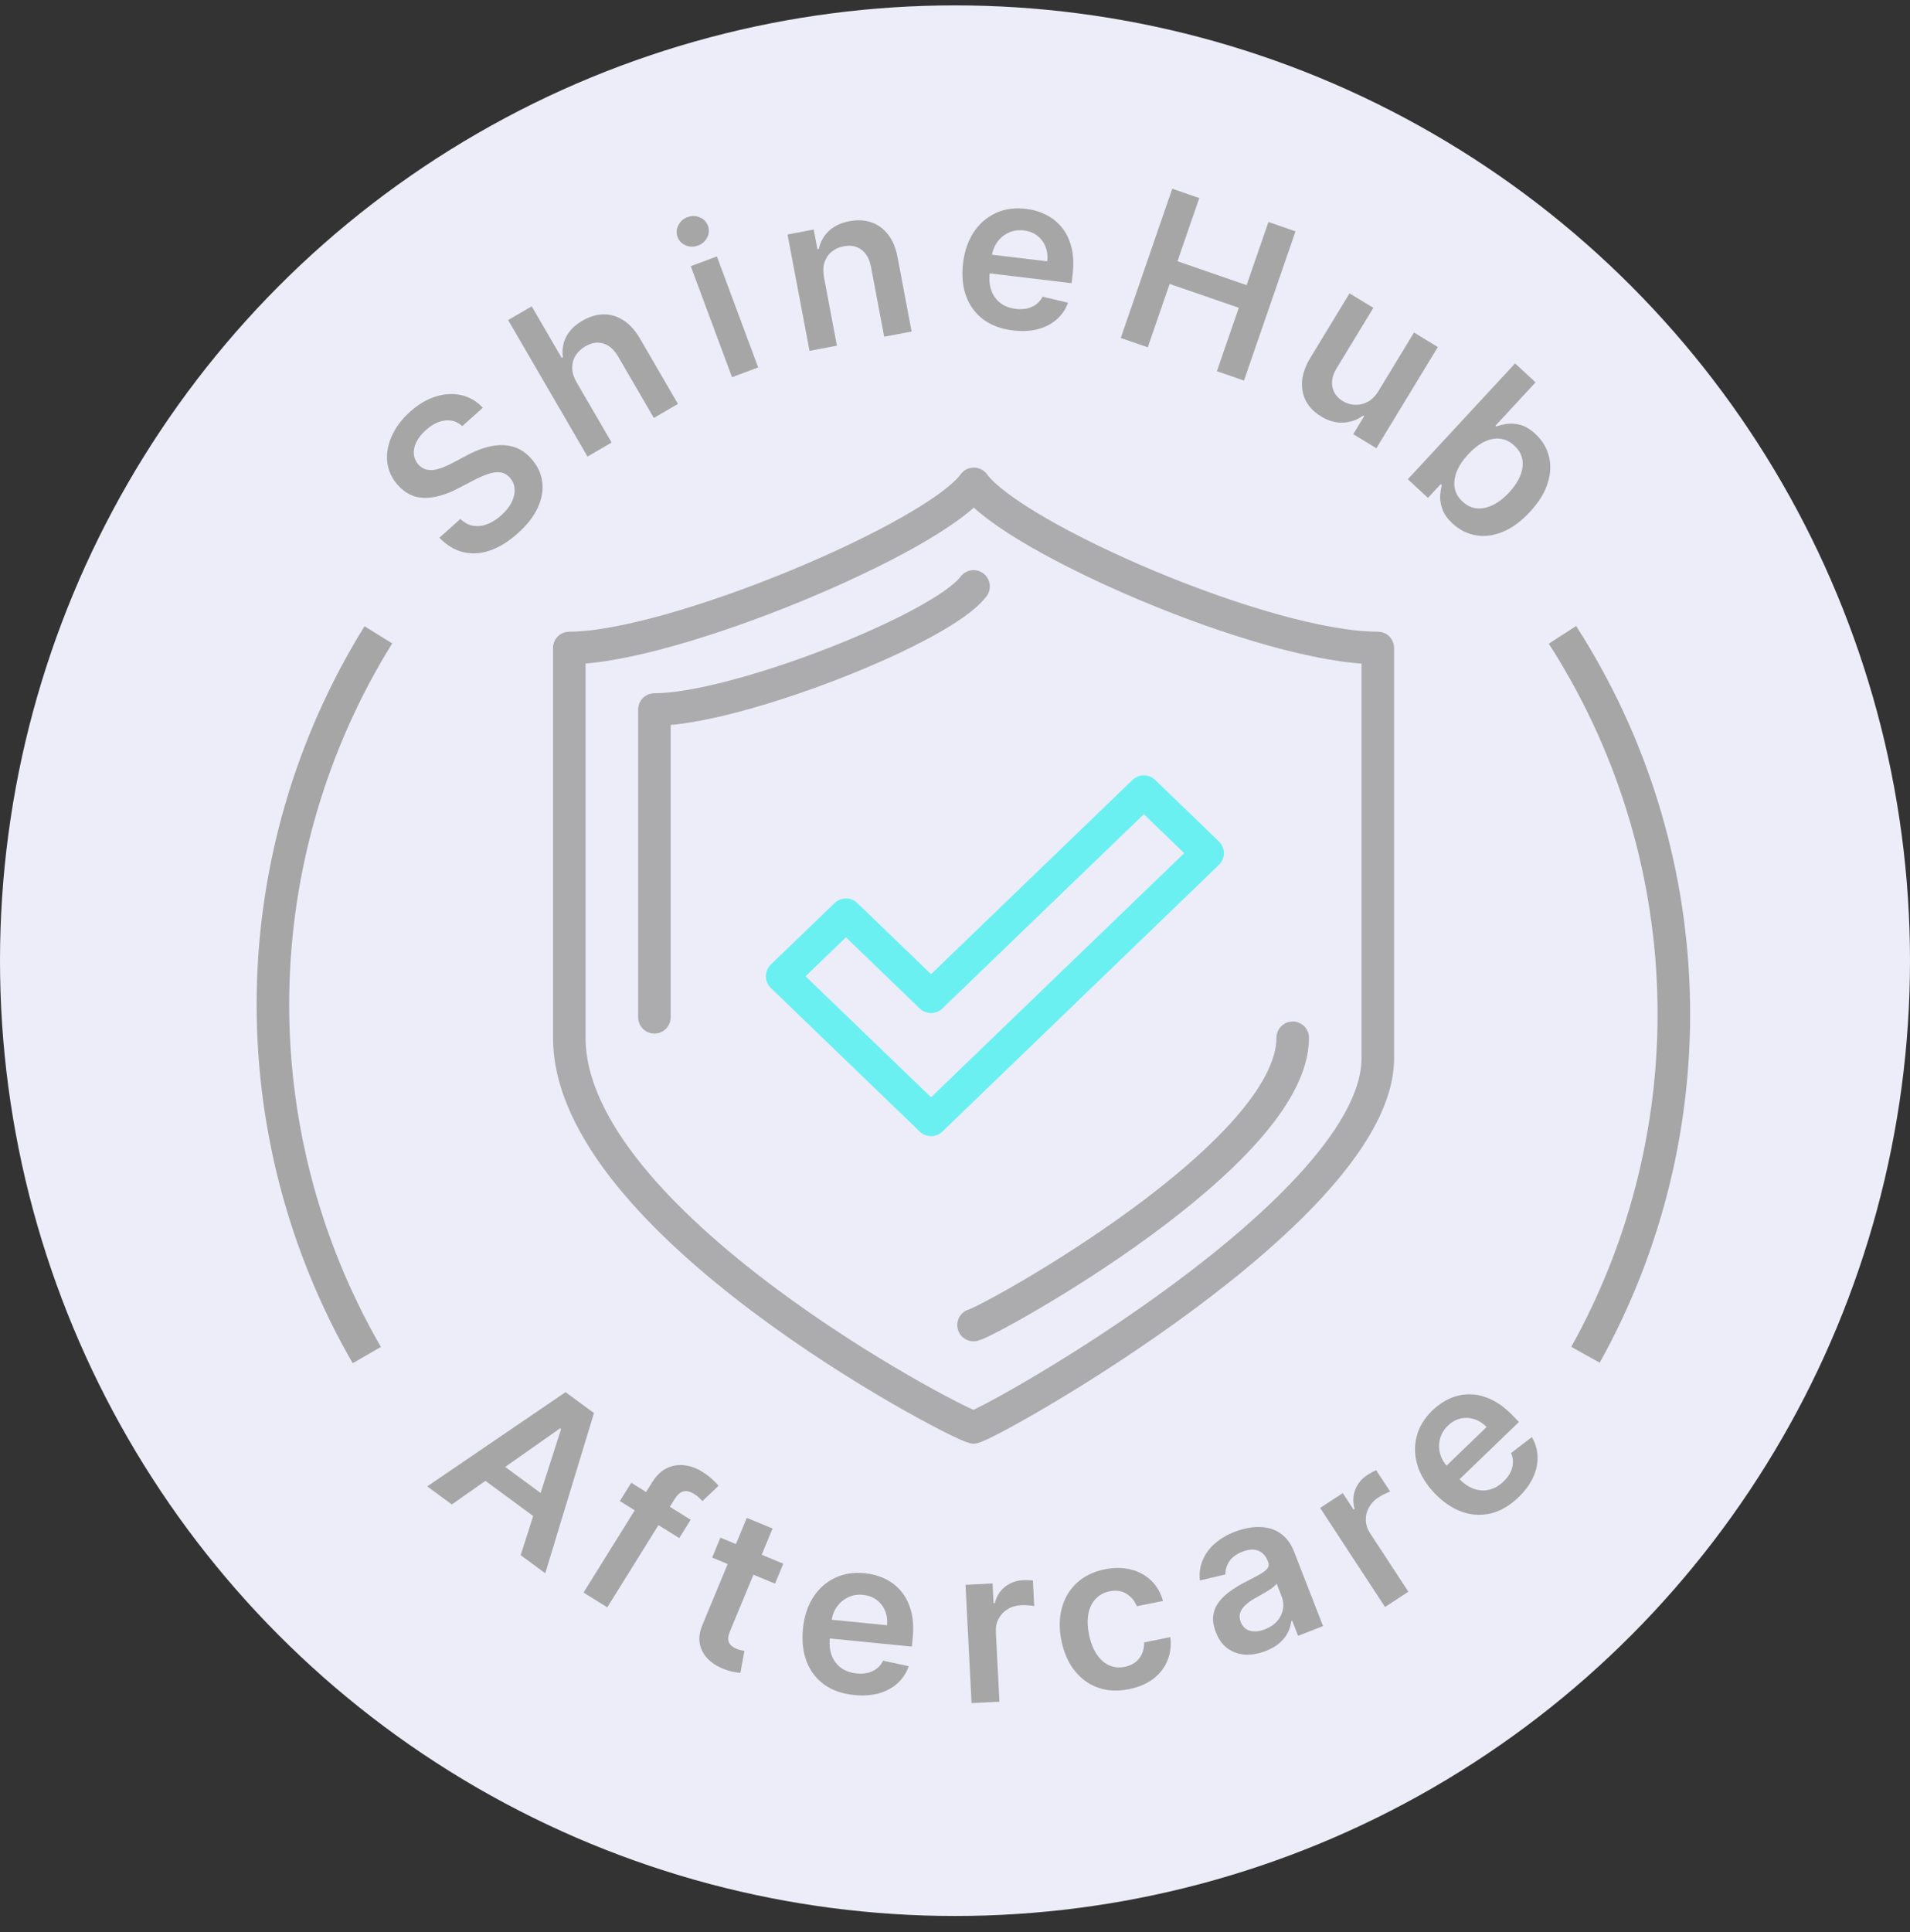
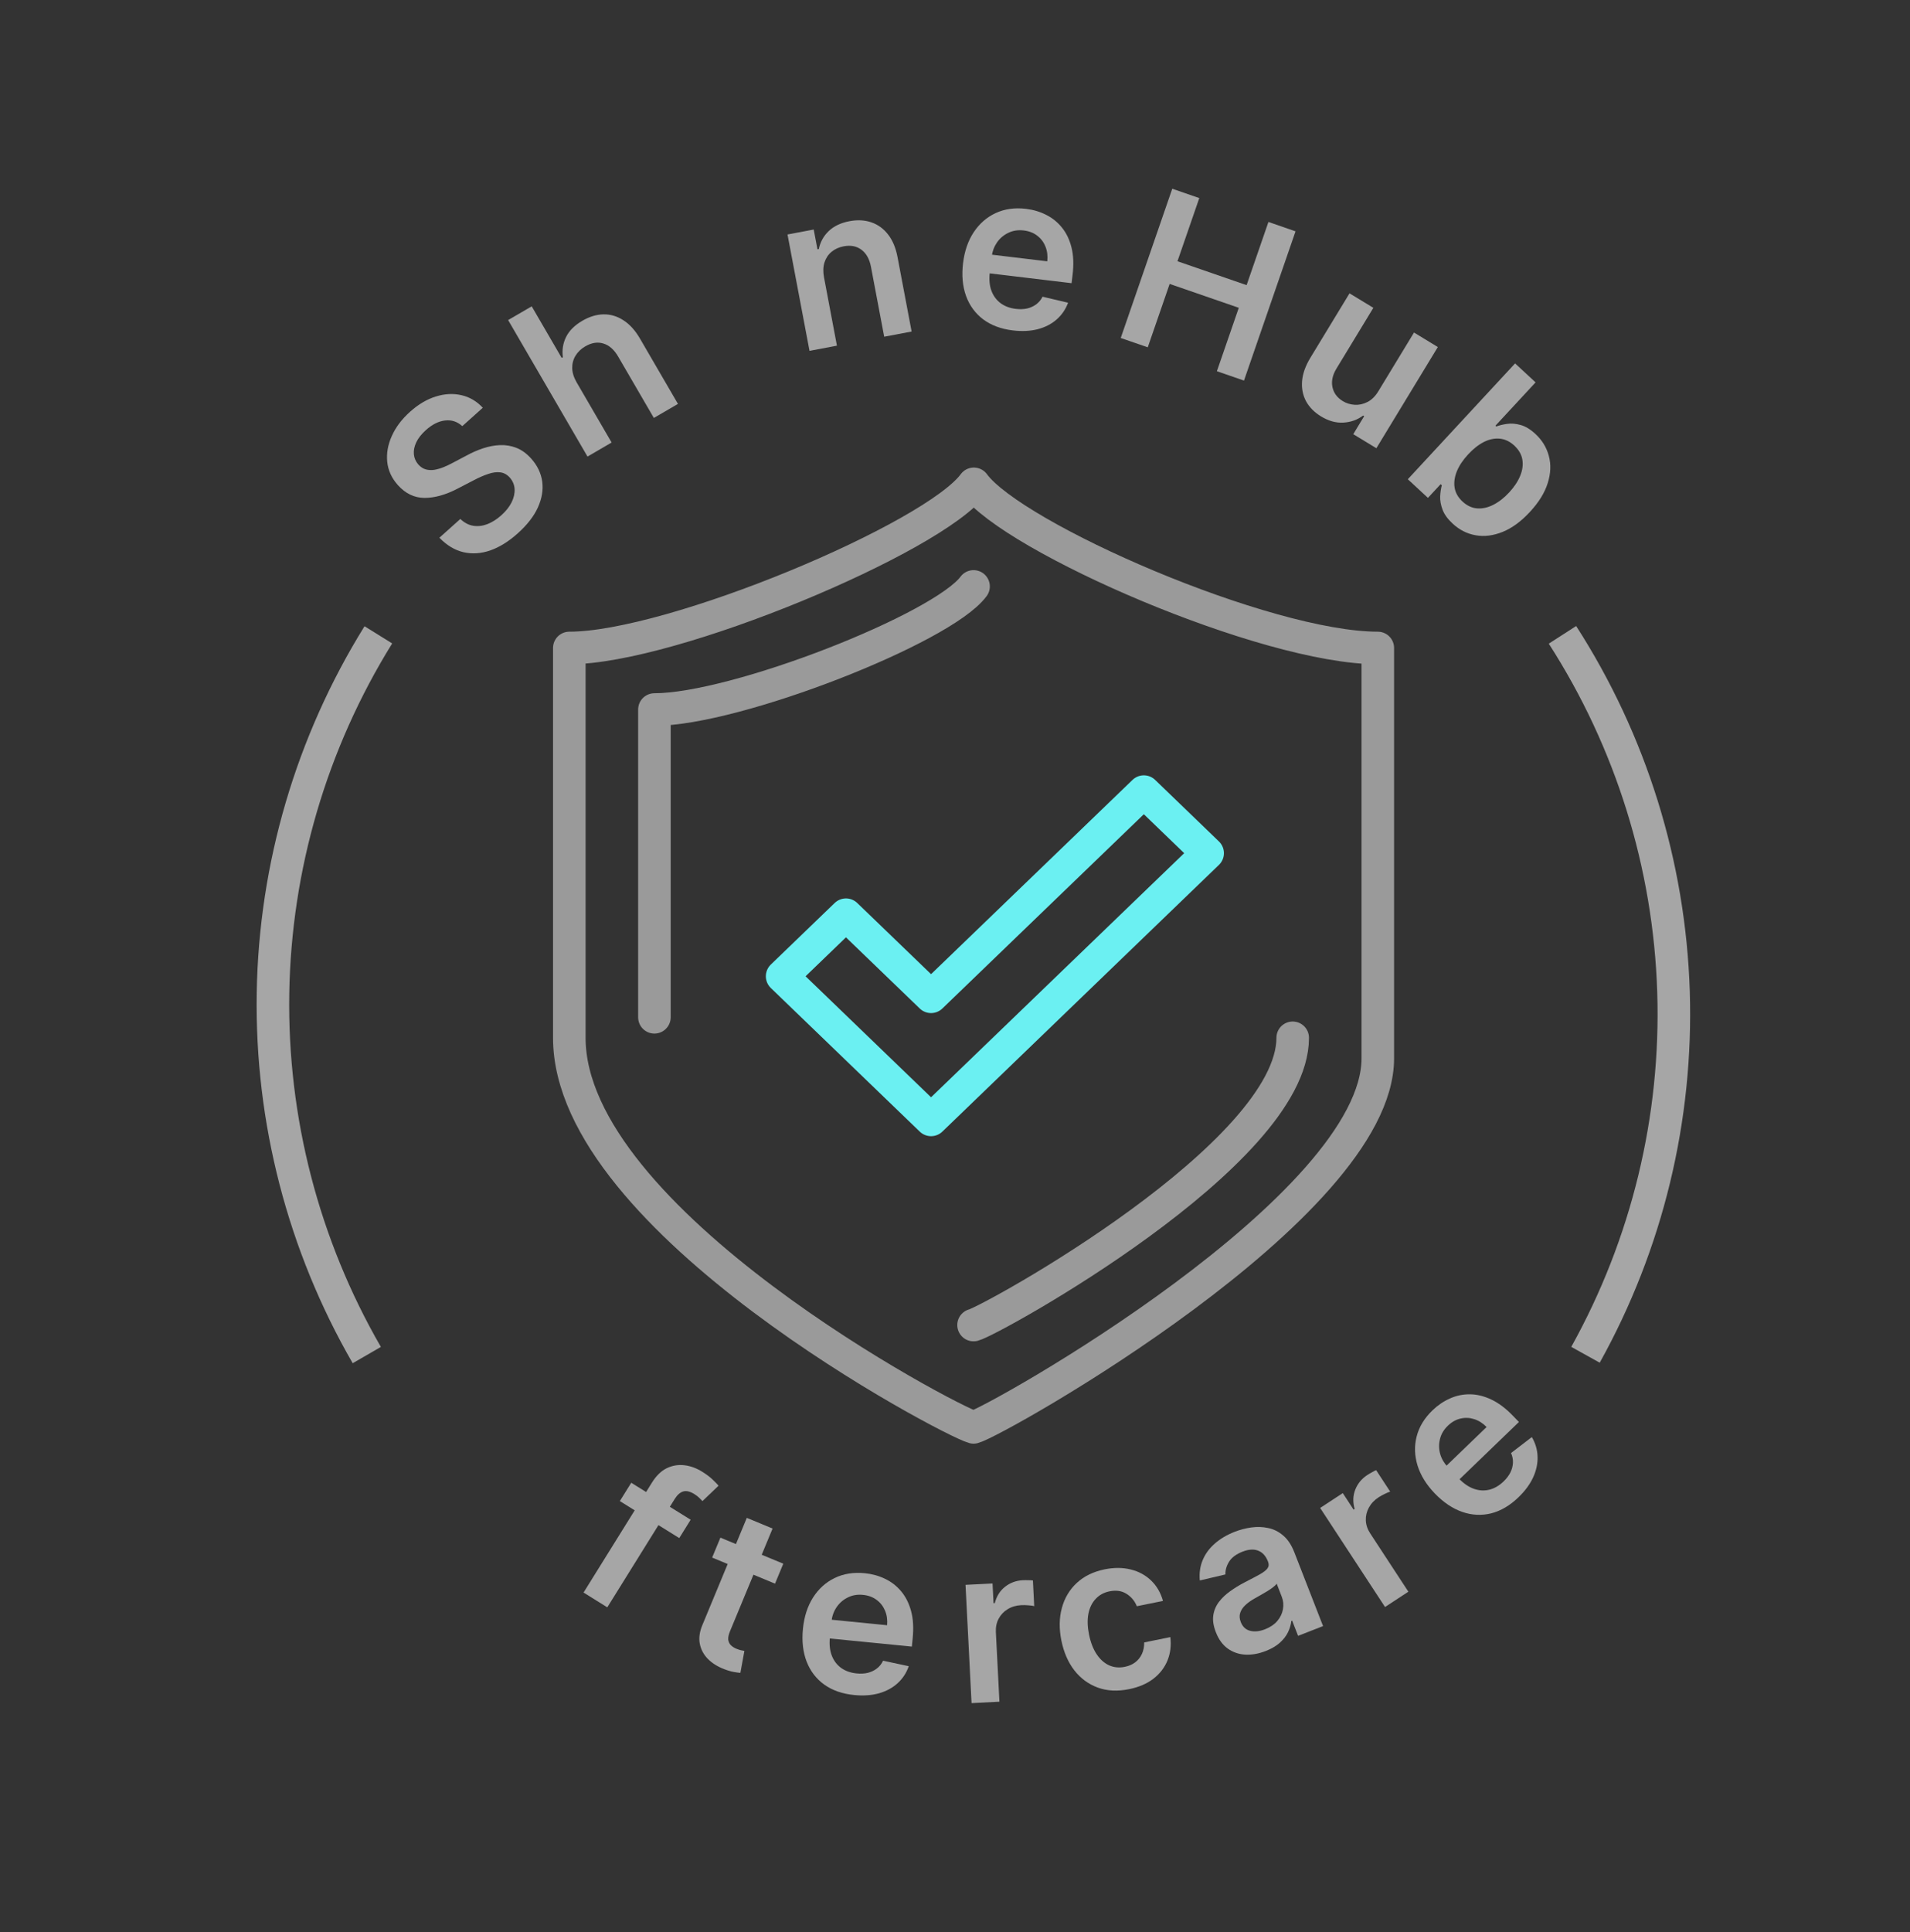
<svg xmlns="http://www.w3.org/2000/svg" width="88" height="89" viewBox="0 0 88 89" fill="none">
  <rect x="0" y="0" width="88" height="89" fill="#333333" stroke="none" />
-   <circle cx="44" cy="44.248" r="44" fill="#EDEDFA" />
  <path d="M21.3 19.627C21.068 19.418 20.803 19.331 20.504 19.367C20.207 19.401 19.913 19.548 19.622 19.809C19.418 19.992 19.27 20.18 19.179 20.372C19.088 20.565 19.051 20.749 19.068 20.925C19.085 21.1 19.154 21.256 19.273 21.394C19.375 21.507 19.488 21.582 19.613 21.619C19.74 21.654 19.875 21.661 20.017 21.639C20.157 21.614 20.3 21.573 20.444 21.514C20.588 21.455 20.727 21.389 20.862 21.316L21.484 20.988C21.731 20.852 21.985 20.74 22.247 20.652C22.51 20.563 22.772 20.513 23.032 20.502C23.294 20.49 23.548 20.532 23.792 20.627C24.037 20.723 24.264 20.888 24.474 21.122C24.758 21.44 24.927 21.792 24.982 22.179C25.034 22.564 24.968 22.962 24.782 23.373C24.597 23.78 24.288 24.178 23.854 24.566C23.432 24.944 23.008 25.206 22.581 25.354C22.155 25.5 21.743 25.525 21.344 25.431C20.947 25.336 20.58 25.114 20.244 24.767L21.21 23.902C21.393 24.078 21.591 24.183 21.806 24.217C22.02 24.25 22.237 24.225 22.457 24.14C22.678 24.053 22.89 23.918 23.095 23.735C23.308 23.544 23.467 23.345 23.571 23.137C23.674 22.927 23.721 22.723 23.71 22.526C23.698 22.328 23.623 22.15 23.485 21.993C23.357 21.854 23.212 21.775 23.048 21.756C22.884 21.735 22.7 21.759 22.499 21.828C22.297 21.894 22.077 21.989 21.839 22.114L21.081 22.507C20.532 22.792 20.023 22.934 19.556 22.933C19.088 22.929 18.681 22.733 18.333 22.345C18.047 22.026 17.883 21.669 17.841 21.274C17.801 20.878 17.872 20.48 18.053 20.079C18.233 19.677 18.513 19.305 18.892 18.966C19.276 18.622 19.673 18.387 20.083 18.262C20.492 18.134 20.885 18.114 21.263 18.202C21.639 18.288 21.966 18.481 22.244 18.781L21.3 19.627Z" fill="#A6A6A6" />
  <path d="M26.572 17.619L28.179 20.382L27.068 21.029L23.411 14.742L24.498 14.11L25.878 16.483L25.933 16.451C25.889 16.12 25.938 15.811 26.08 15.523C26.223 15.232 26.474 14.982 26.834 14.772C27.162 14.582 27.487 14.484 27.81 14.479C28.134 14.475 28.439 14.566 28.725 14.753C29.014 14.938 29.269 15.221 29.49 15.602L31.236 18.604L30.125 19.25L28.479 16.42C28.294 16.103 28.069 15.904 27.803 15.823C27.538 15.739 27.259 15.782 26.966 15.952C26.77 16.067 26.619 16.212 26.513 16.388C26.409 16.562 26.359 16.754 26.364 16.964C26.37 17.174 26.44 17.392 26.572 17.619Z" fill="#A6A6A6" />
-   <path d="M33.727 17.373L31.825 12.26L33.03 11.812L34.932 16.924L33.727 17.373ZM32.161 11.309C31.97 11.38 31.782 11.378 31.598 11.303C31.412 11.226 31.286 11.097 31.219 10.917C31.152 10.735 31.163 10.555 31.253 10.378C31.343 10.198 31.483 10.072 31.674 10.001C31.867 9.93 32.055 9.933 32.239 10.011C32.423 10.086 32.549 10.215 32.617 10.397C32.684 10.577 32.673 10.757 32.583 10.937C32.495 11.113 32.354 11.238 32.161 11.309Z" fill="#A6A6A6" />
  <path d="M37.966 12.781L38.56 15.921L37.297 16.16L36.283 10.8L37.49 10.572L37.663 11.483L37.725 11.471C37.792 11.147 37.944 10.872 38.18 10.644C38.419 10.416 38.738 10.264 39.138 10.188C39.508 10.118 39.845 10.136 40.15 10.242C40.456 10.348 40.714 10.537 40.922 10.808C41.132 11.079 41.276 11.429 41.355 11.857L42.001 15.27L40.738 15.509L40.129 12.292C40.061 11.934 39.915 11.671 39.691 11.504C39.468 11.336 39.195 11.283 38.869 11.345C38.648 11.387 38.461 11.473 38.307 11.603C38.155 11.73 38.048 11.894 37.984 12.094C37.923 12.294 37.917 12.522 37.966 12.781Z" fill="#A6A6A6" />
  <path d="M46.668 15.219C46.125 15.154 45.67 14.985 45.302 14.712C44.937 14.437 44.673 14.079 44.511 13.637C44.35 13.194 44.303 12.688 44.371 12.122C44.438 11.565 44.602 11.088 44.864 10.693C45.129 10.296 45.466 10.002 45.878 9.813C46.289 9.622 46.754 9.557 47.271 9.619C47.605 9.659 47.913 9.75 48.196 9.894C48.482 10.036 48.726 10.232 48.927 10.482C49.131 10.733 49.278 11.039 49.368 11.401C49.458 11.76 49.475 12.177 49.418 12.651L49.371 13.043L44.932 12.511L45.035 11.651L48.251 12.036C48.278 11.791 48.251 11.567 48.17 11.364C48.09 11.159 47.964 10.99 47.791 10.858C47.621 10.725 47.414 10.644 47.169 10.615C46.908 10.584 46.672 10.62 46.459 10.723C46.247 10.824 46.073 10.97 45.938 11.162C45.806 11.351 45.724 11.566 45.692 11.808L45.602 12.559C45.565 12.874 45.59 13.151 45.678 13.391C45.767 13.628 45.907 13.819 46.099 13.963C46.292 14.106 46.527 14.194 46.805 14.227C46.99 14.249 47.162 14.243 47.318 14.21C47.475 14.173 47.615 14.11 47.738 14.02C47.861 13.93 47.96 13.812 48.034 13.666L49.21 13.943C49.097 14.248 48.921 14.506 48.681 14.716C48.444 14.924 48.154 15.073 47.812 15.163C47.47 15.251 47.089 15.269 46.668 15.219Z" fill="#A6A6A6" />
  <path d="M51.636 15.567L54.01 8.693L55.255 9.123L54.25 12.033L57.435 13.133L58.441 10.223L59.689 10.655L57.315 17.529L56.066 17.098L57.075 14.177L53.89 13.077L52.881 15.997L51.636 15.567Z" fill="#A6A6A6" />
  <path d="M63.507 18.017L65.148 15.316L66.246 15.984L63.414 20.645L62.349 19.998L62.852 19.169L62.803 19.14C62.54 19.337 62.237 19.445 61.895 19.465C61.556 19.486 61.211 19.39 60.861 19.177C60.556 18.991 60.327 18.759 60.174 18.481C60.025 18.202 59.964 17.892 59.991 17.552C60.02 17.209 60.147 16.851 60.373 16.479L62.177 13.511L63.275 14.178L61.575 16.976C61.395 17.272 61.334 17.556 61.39 17.828C61.446 18.1 61.606 18.316 61.869 18.476C62.031 18.575 62.211 18.63 62.411 18.644C62.611 18.657 62.806 18.615 62.998 18.518C63.193 18.421 63.363 18.254 63.507 18.017Z" fill="#A6A6A6" />
  <path d="M64.863 22.073L69.805 16.738L70.749 17.612L68.9 19.607L68.939 19.643C69.078 19.591 69.242 19.551 69.432 19.524C69.623 19.495 69.831 19.511 70.054 19.573C70.279 19.633 70.509 19.772 70.744 19.989C71.053 20.276 71.258 20.613 71.36 21.001C71.466 21.389 71.449 21.804 71.31 22.247C71.174 22.689 70.901 23.133 70.489 23.577C70.082 24.017 69.664 24.323 69.235 24.497C68.806 24.671 68.392 24.724 67.994 24.655C67.596 24.586 67.24 24.407 66.926 24.115C66.697 23.903 66.542 23.689 66.462 23.472C66.381 23.256 66.345 23.051 66.353 22.858C66.364 22.665 66.389 22.497 66.429 22.353L66.374 22.302L65.79 22.932L64.863 22.073ZM67.641 20.929C67.401 21.188 67.228 21.448 67.121 21.71C67.015 21.974 66.981 22.225 67.019 22.463C67.06 22.701 67.18 22.913 67.38 23.098C67.588 23.291 67.814 23.397 68.058 23.416C68.303 23.434 68.551 23.378 68.803 23.25C69.057 23.121 69.301 22.931 69.532 22.681C69.762 22.433 69.931 22.18 70.038 21.921C70.146 21.662 70.18 21.413 70.141 21.173C70.101 20.933 69.977 20.716 69.766 20.521C69.565 20.335 69.345 20.229 69.106 20.205C68.867 20.181 68.623 20.23 68.373 20.354C68.125 20.479 67.881 20.671 67.641 20.929Z" fill="#A6A6A6" />
-   <path d="M20.817 69.294L19.684 68.461L26.057 64.121L27.367 65.085L25.121 72.462L23.988 71.629L25.851 65.821L25.805 65.787L20.817 69.294ZM22.544 67.025L25.633 69.299L25.006 70.151L21.917 67.877L22.544 67.025Z" fill="#A6A6A6" />
  <path d="M31.821 69.998L31.296 70.842L28.558 69.138L29.084 68.294L31.821 69.998ZM26.886 73.351L30.04 68.283C30.234 67.972 30.46 67.752 30.717 67.625C30.977 67.5 31.248 67.454 31.531 67.487C31.814 67.521 32.089 67.621 32.356 67.788C32.545 67.905 32.703 68.025 32.831 68.146C32.959 68.268 33.051 68.362 33.106 68.43L32.364 69.139C32.326 69.097 32.277 69.046 32.215 68.988C32.155 68.929 32.081 68.872 31.995 68.818C31.792 68.692 31.618 68.651 31.472 68.697C31.329 68.743 31.202 68.856 31.089 69.037L27.98 74.032L26.886 73.351Z" fill="#A6A6A6" />
  <path d="M36.089 72.022L35.708 72.941L32.811 71.74L33.192 70.822L36.089 72.022ZM34.408 69.911L35.595 70.403L33.634 75.133C33.568 75.293 33.541 75.425 33.554 75.531C33.57 75.635 33.612 75.719 33.68 75.783C33.748 75.847 33.832 75.9 33.93 75.94C34.005 75.971 34.075 75.994 34.14 76.008C34.208 76.024 34.261 76.034 34.297 76.039L34.112 77.05C34.04 77.046 33.939 77.032 33.81 77.009C33.683 76.987 33.535 76.944 33.364 76.878C33.063 76.764 32.814 76.608 32.617 76.411C32.42 76.211 32.295 75.978 32.242 75.71C32.191 75.442 32.232 75.152 32.365 74.838L34.408 69.911Z" fill="#A6A6A6" />
  <path d="M39.354 78.071C38.81 78.017 38.351 77.858 37.978 77.592C37.607 77.325 37.336 76.972 37.165 76.534C36.995 76.094 36.938 75.59 36.994 75.022C37.049 74.464 37.204 73.984 37.457 73.584C37.714 73.181 38.045 72.88 38.453 72.683C38.86 72.483 39.323 72.409 39.842 72.46C40.176 72.493 40.486 72.578 40.773 72.716C41.061 72.852 41.309 73.043 41.515 73.289C41.724 73.536 41.877 73.839 41.975 74.198C42.073 74.555 42.098 74.972 42.051 75.448L42.012 75.84L37.563 75.4L37.648 74.537L40.871 74.856C40.893 74.611 40.862 74.388 40.777 74.187C40.692 73.983 40.563 73.817 40.387 73.688C40.215 73.559 40.006 73.482 39.761 73.458C39.499 73.432 39.263 73.473 39.053 73.581C38.842 73.686 38.672 73.836 38.541 74.03C38.412 74.222 38.335 74.439 38.309 74.681L38.234 75.434C38.203 75.75 38.234 76.026 38.327 76.264C38.42 76.499 38.565 76.687 38.76 76.828C38.956 76.966 39.192 77.049 39.47 77.076C39.657 77.095 39.828 77.086 39.983 77.049C40.14 77.009 40.278 76.943 40.399 76.851C40.52 76.758 40.617 76.638 40.688 76.49L41.869 76.743C41.763 77.051 41.592 77.312 41.356 77.527C41.124 77.74 40.837 77.894 40.497 77.992C40.157 78.086 39.776 78.113 39.354 78.071Z" fill="#A6A6A6" />
  <path d="M44.763 78.444L44.485 72.996L45.73 72.933L45.776 73.841L45.833 73.838C45.916 73.518 46.074 73.267 46.306 73.085C46.541 72.9 46.815 72.799 47.127 72.783C47.198 72.779 47.277 72.779 47.365 72.782C47.455 72.782 47.53 72.786 47.59 72.795L47.65 73.976C47.594 73.96 47.507 73.948 47.388 73.94C47.272 73.929 47.159 73.927 47.05 73.932C46.816 73.944 46.608 74.005 46.427 74.117C46.247 74.225 46.109 74.371 46.012 74.554C45.914 74.737 45.871 74.944 45.883 75.176L46.047 78.378L44.763 78.444Z" fill="#A6A6A6" />
  <path d="M52.024 77.8C51.49 77.909 51.008 77.885 50.578 77.728C50.149 77.571 49.79 77.307 49.5 76.936C49.211 76.563 49.012 76.105 48.902 75.565C48.792 75.022 48.799 74.522 48.923 74.064C49.047 73.604 49.276 73.219 49.609 72.91C49.944 72.598 50.373 72.389 50.895 72.282C51.328 72.194 51.729 72.196 52.095 72.288C52.464 72.378 52.777 72.547 53.036 72.797C53.294 73.044 53.476 73.357 53.582 73.737L52.378 73.981C52.277 73.734 52.117 73.543 51.899 73.408C51.683 73.271 51.422 73.233 51.118 73.295C50.861 73.347 50.649 73.463 50.482 73.642C50.315 73.818 50.203 74.046 50.147 74.326C50.092 74.605 50.102 74.925 50.175 75.284C50.249 75.649 50.366 75.951 50.526 76.191C50.686 76.43 50.876 76.6 51.097 76.702C51.321 76.802 51.563 76.825 51.825 76.772C52.011 76.734 52.17 76.665 52.302 76.566C52.436 76.464 52.539 76.335 52.611 76.181C52.684 76.026 52.719 75.848 52.717 75.648L53.921 75.403C53.968 75.788 53.924 76.145 53.791 76.477C53.657 76.806 53.442 77.087 53.143 77.319C52.845 77.549 52.471 77.709 52.024 77.8Z" fill="#A6A6A6" />
  <path d="M58.315 76.044C57.993 76.17 57.68 76.225 57.378 76.211C57.076 76.194 56.806 76.101 56.568 75.932C56.331 75.763 56.148 75.511 56.019 75.178C55.907 74.891 55.867 74.634 55.9 74.405C55.933 74.176 56.019 73.97 56.158 73.786C56.297 73.602 56.471 73.437 56.678 73.29C56.886 73.14 57.109 73.004 57.346 72.881C57.631 72.734 57.862 72.613 58.038 72.516C58.213 72.418 58.332 72.326 58.395 72.24C58.46 72.151 58.47 72.049 58.425 71.935L58.417 71.915C58.32 71.666 58.171 71.501 57.97 71.422C57.769 71.343 57.529 71.358 57.251 71.466C56.958 71.58 56.75 71.735 56.628 71.93C56.508 72.124 56.452 72.32 56.46 72.517L55.28 72.794C55.248 72.451 55.293 72.136 55.415 71.85C55.536 71.561 55.724 71.308 55.977 71.09C56.229 70.87 56.532 70.69 56.888 70.552C57.132 70.457 57.387 70.39 57.652 70.353C57.917 70.316 58.176 70.324 58.428 70.379C58.68 70.43 58.91 70.545 59.119 70.723C59.33 70.9 59.502 71.157 59.633 71.495L60.958 74.896L59.807 75.345L59.535 74.647L59.495 74.662C59.477 74.832 59.426 75.004 59.342 75.179C59.259 75.351 59.133 75.513 58.964 75.666C58.796 75.815 58.58 75.941 58.315 76.044ZM58.283 75.043C58.523 74.949 58.713 74.82 58.853 74.657C58.992 74.491 59.077 74.31 59.11 74.115C59.145 73.918 59.127 73.726 59.053 73.538L58.82 72.939C58.795 72.985 58.742 73.038 58.662 73.1C58.584 73.161 58.494 73.223 58.391 73.286C58.288 73.349 58.186 73.409 58.084 73.466C57.982 73.524 57.893 73.574 57.818 73.616C57.649 73.71 57.505 73.811 57.385 73.922C57.265 74.032 57.184 74.152 57.141 74.284C57.097 74.412 57.105 74.554 57.166 74.708C57.252 74.929 57.397 75.064 57.602 75.114C57.807 75.164 58.034 75.14 58.283 75.043Z" fill="#A6A6A6" />
  <path d="M63.813 74.017L60.824 69.454L61.867 68.771L62.365 69.532L62.413 69.501C62.323 69.183 62.333 68.886 62.442 68.611C62.551 68.333 62.736 68.108 62.998 67.937C63.057 67.898 63.125 67.858 63.203 67.816C63.28 67.77 63.347 67.736 63.403 67.714L64.051 68.703C63.995 68.717 63.914 68.751 63.807 68.804C63.701 68.853 63.602 68.908 63.511 68.968C63.315 69.096 63.167 69.254 63.066 69.442C62.966 69.626 62.92 69.822 62.928 70.029C62.937 70.236 63.004 70.436 63.132 70.63L64.888 73.312L63.813 74.017Z" fill="#A6A6A6" />
  <path d="M69.958 68.966C69.564 69.345 69.145 69.591 68.701 69.704C68.257 69.812 67.813 69.79 67.369 69.636C66.923 69.481 66.502 69.197 66.106 68.787C65.717 68.382 65.452 67.954 65.311 67.501C65.171 67.045 65.157 66.597 65.271 66.159C65.383 65.719 65.626 65.319 66.001 64.957C66.243 64.724 66.509 64.543 66.8 64.414C67.09 64.282 67.396 64.218 67.718 64.22C68.041 64.221 68.371 64.301 68.708 64.46C69.043 64.617 69.376 64.867 69.708 65.212L69.982 65.495L66.763 68.598L66.161 67.974L68.493 65.727C68.321 65.551 68.13 65.43 67.922 65.364C67.713 65.297 67.502 65.288 67.29 65.338C67.08 65.386 66.886 65.495 66.709 65.666C66.519 65.848 66.398 66.054 66.343 66.284C66.287 66.513 66.29 66.74 66.353 66.965C66.416 67.187 66.531 67.387 66.699 67.564L67.224 68.109C67.444 68.337 67.674 68.493 67.916 68.576C68.155 68.658 68.392 68.67 68.626 68.612C68.858 68.553 69.075 68.426 69.276 68.232C69.41 68.103 69.514 67.966 69.587 67.824C69.659 67.679 69.698 67.531 69.706 67.379C69.714 67.227 69.685 67.076 69.619 66.925L70.577 66.19C70.742 66.471 70.831 66.77 70.841 67.088C70.852 67.403 70.784 67.722 70.638 68.044C70.49 68.365 70.263 68.672 69.958 68.966Z" fill="#A6A6A6" />
  <path opacity="0.9" d="M44.855 61.03C45.676 60.818 59.559 53.163 59.559 47.8M44.855 27.01C43.422 28.947 33.901 32.68 30.151 32.68C30.151 39.142 30.151 41.291 30.151 46.855M44.868 22.285C43.054 24.766 30.973 29.845 26.23 29.845C26.23 38.102 26.23 40.701 26.23 47.8C26.23 56.246 43.826 65.472 44.855 65.743C45.885 65.472 63.48 55.596 63.48 48.745C63.48 41.646 63.48 38.102 63.48 29.845C58.309 29.845 46.681 24.766 44.868 22.285Z" stroke="#A6A6A6" stroke-width="1.5" stroke-miterlimit="10" stroke-linecap="round" stroke-linejoin="round" />
  <path d="M52.7 36.461L42.897 45.911L38.976 42.131L36.035 44.966L42.897 51.581L55.64 39.296L52.7 36.461Z" stroke="#6BF0F2" stroke-width="1.5" stroke-miterlimit="10" stroke-linecap="round" stroke-linejoin="round" />
  <path d="M71.988 29.24C75.149 34.154 76.917 39.834 77.104 45.674C77.291 51.513 75.889 57.294 73.049 62.4" stroke="#A6A6A6" stroke-width="1.5" />
  <path d="M16.899 62.413C13.978 57.353 12.485 51.595 12.578 45.753C12.672 39.911 14.35 34.204 17.432 29.24" stroke="#A6A6A6" stroke-width="1.5" />
</svg>